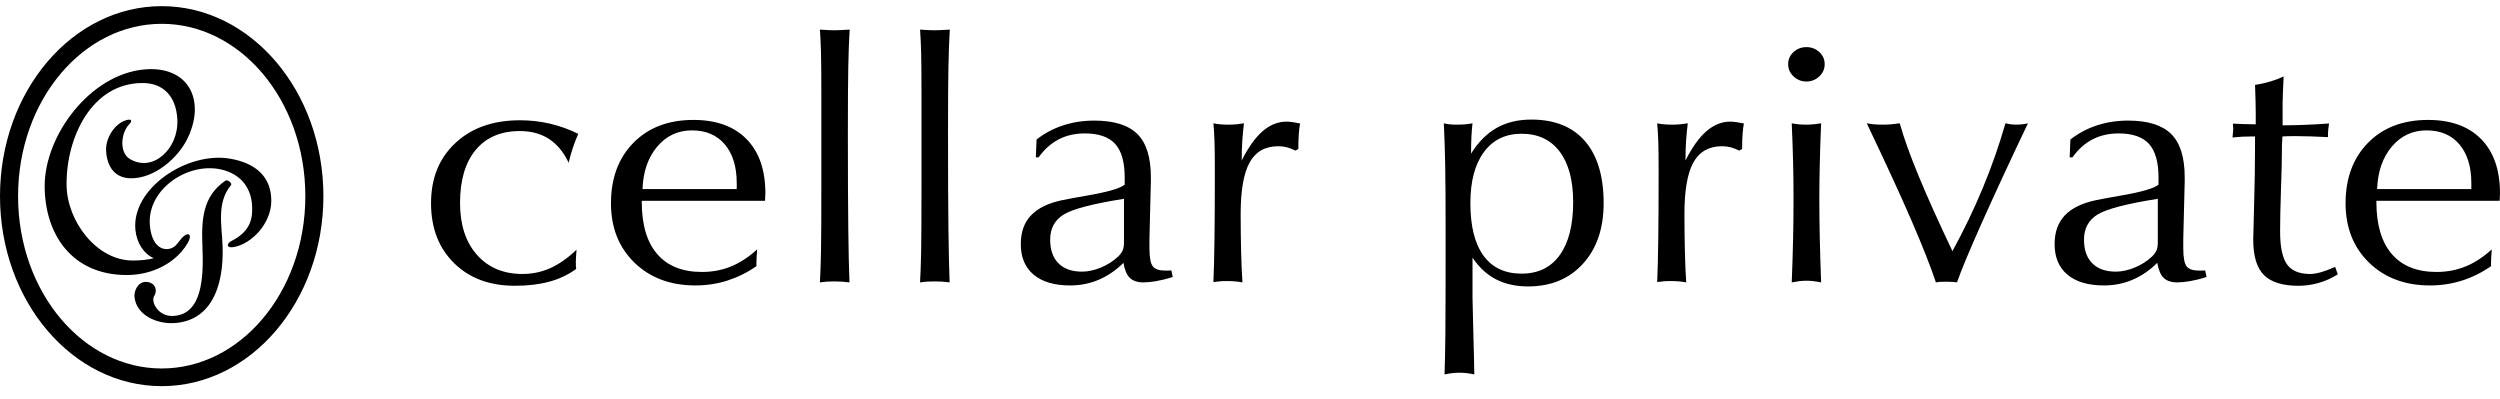
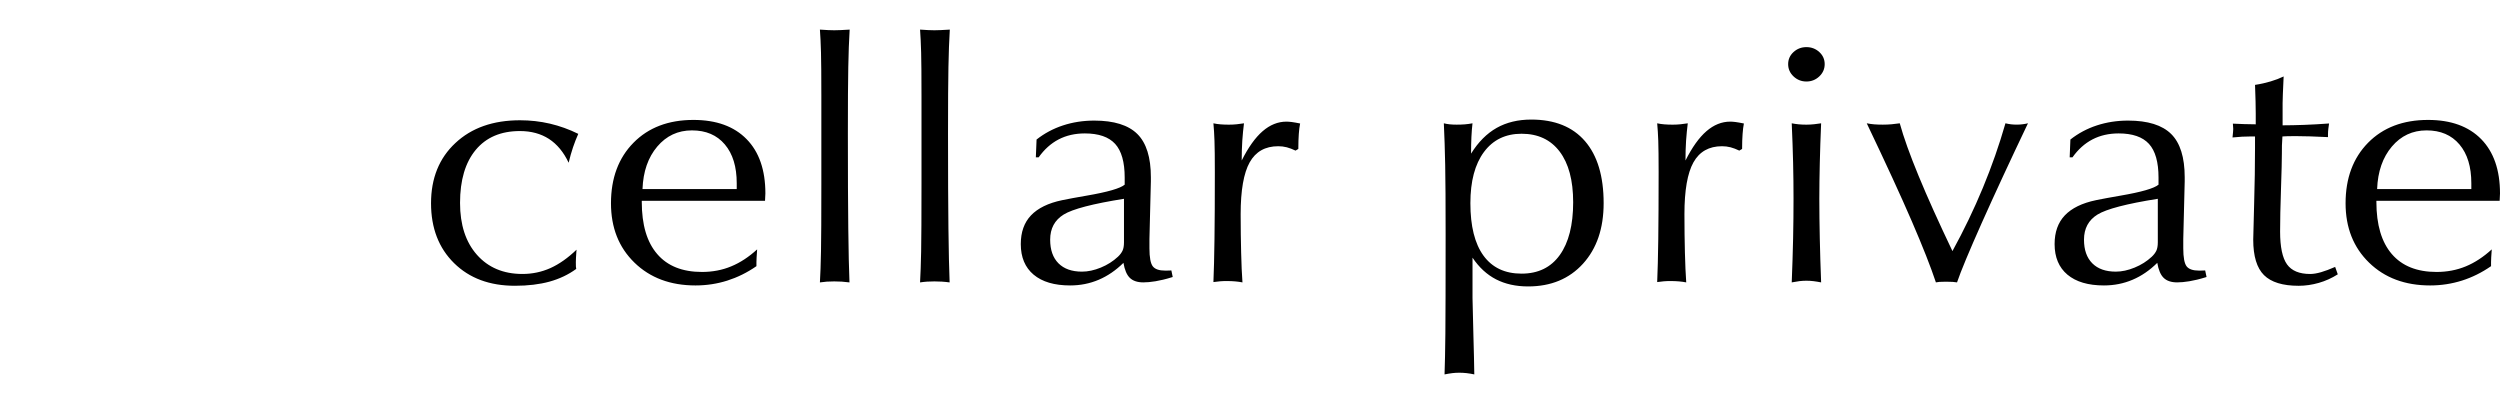
<svg xmlns="http://www.w3.org/2000/svg" width="169" height="27" viewBox="0 0 169 27" fill="none">
  <path d="M38.952 18.179C38.422 18.566 37.821 18.851 37.147 19.038C36.473 19.223 35.694 19.318 34.81 19.318C33.102 19.318 31.734 18.81 30.696 17.788C29.659 16.766 29.138 15.418 29.138 13.74C29.138 12.05 29.687 10.69 30.785 9.668C31.878 8.643 33.336 8.13 35.152 8.13C35.847 8.13 36.52 8.206 37.174 8.358C37.828 8.513 38.471 8.741 39.091 9.049C38.967 9.33 38.845 9.634 38.736 9.957C38.627 10.283 38.526 10.633 38.441 11.001C38.102 10.283 37.658 9.748 37.109 9.39C36.56 9.037 35.906 8.859 35.147 8.859C33.859 8.859 32.866 9.284 32.16 10.131C31.454 10.982 31.099 12.174 31.099 13.716C31.099 15.193 31.479 16.363 32.241 17.225C33.004 18.086 34.029 18.52 35.313 18.52C35.984 18.52 36.617 18.387 37.211 18.121C37.8 17.855 38.389 17.441 38.975 16.878C38.975 16.909 38.971 16.951 38.963 17.012C38.939 17.346 38.927 17.581 38.927 17.722C38.927 17.855 38.927 17.95 38.931 18.01C38.935 18.067 38.943 18.124 38.952 18.177V18.179ZM51.135 17.993C50.505 18.43 49.847 18.752 49.165 18.969C48.483 19.185 47.768 19.296 47.017 19.296C45.322 19.296 43.946 18.783 42.888 17.753C41.83 16.724 41.302 15.388 41.302 13.74C41.302 12.042 41.81 10.678 42.824 9.649C43.836 8.621 45.189 8.107 46.876 8.107C48.423 8.107 49.621 8.54 50.469 9.406C51.317 10.268 51.74 11.495 51.74 13.075C51.74 13.127 51.736 13.208 51.728 13.321C51.72 13.432 51.716 13.515 51.716 13.576H43.384V13.652C43.384 15.195 43.731 16.368 44.426 17.172C45.12 17.982 46.13 18.384 47.453 18.384C48.163 18.384 48.825 18.259 49.431 18.005C50.041 17.754 50.622 17.371 51.183 16.858C51.167 17.097 51.155 17.275 51.147 17.397C51.139 17.523 51.135 17.625 51.135 17.716V17.993V17.993ZM43.433 12.779H49.803V12.392C49.803 11.271 49.536 10.398 48.999 9.764C48.462 9.13 47.724 8.814 46.775 8.814C45.83 8.814 45.047 9.179 44.43 9.908C43.812 10.637 43.478 11.594 43.433 12.779ZM55.426 19.09C55.459 18.54 55.483 17.845 55.499 16.998C55.516 16.155 55.523 14.632 55.523 12.438V8.632V6.464C55.523 5.104 55.515 4.135 55.499 3.547C55.483 2.962 55.459 2.445 55.426 2.001C55.656 2.017 55.842 2.028 55.988 2.035C56.133 2.043 56.27 2.046 56.395 2.046C56.52 2.046 56.662 2.042 56.815 2.035C56.968 2.028 57.178 2.017 57.437 2.001C57.392 2.749 57.36 3.592 57.344 4.53C57.325 5.472 57.316 6.969 57.316 9.023C57.316 11.765 57.325 13.911 57.344 15.457C57.361 17.006 57.389 18.214 57.425 19.091C57.252 19.069 57.078 19.049 56.905 19.038C56.731 19.027 56.562 19.023 56.396 19.023C56.223 19.023 56.057 19.027 55.895 19.038C55.734 19.05 55.577 19.069 55.427 19.091L55.426 19.09ZM62.196 19.09C62.228 18.54 62.252 17.845 62.269 16.998C62.285 16.155 62.293 14.632 62.293 12.438V8.632V6.464C62.293 5.104 62.285 4.135 62.269 3.547C62.253 2.962 62.228 2.445 62.196 2.001C62.426 2.017 62.612 2.028 62.758 2.035C62.903 2.043 63.04 2.046 63.165 2.046C63.29 2.046 63.432 2.042 63.585 2.035C63.738 2.028 63.948 2.017 64.207 2.001C64.162 2.749 64.131 3.592 64.114 4.53C64.096 5.472 64.086 6.969 64.086 9.023C64.086 11.765 64.096 13.911 64.114 15.457C64.132 17.006 64.159 18.214 64.195 19.091C64.022 19.069 63.848 19.049 63.674 19.038C63.501 19.027 63.331 19.023 63.166 19.023C62.992 19.023 62.826 19.027 62.665 19.038C62.504 19.049 62.346 19.069 62.197 19.091L62.196 19.09ZM75.981 13.439C73.87 13.774 72.51 14.129 71.904 14.503C71.295 14.88 70.991 15.445 70.991 16.201C70.991 16.892 71.178 17.424 71.552 17.8C71.928 18.176 72.457 18.363 73.143 18.363C73.546 18.363 73.971 18.271 74.415 18.089C74.858 17.907 75.243 17.663 75.569 17.359C75.711 17.227 75.814 17.088 75.88 16.953C75.947 16.816 75.981 16.623 75.981 16.38V16.27V13.44V13.439ZM75.945 17.769C75.432 18.275 74.876 18.656 74.273 18.912C73.669 19.169 73.026 19.296 72.34 19.296C71.274 19.296 70.453 19.053 69.873 18.567C69.295 18.082 69.005 17.393 69.005 16.501C69.005 15.692 69.234 15.045 69.695 14.56C70.158 14.073 70.861 13.727 71.806 13.531C72.21 13.447 72.755 13.347 73.45 13.227C74.878 12.982 75.735 12.733 76.029 12.483V12.005C76.029 10.956 75.814 10.198 75.383 9.726C74.954 9.256 74.269 9.019 73.333 9.019C72.671 9.019 72.081 9.155 71.561 9.425C71.04 9.697 70.592 10.101 70.213 10.636H70.023L70.072 9.432C70.601 9.015 71.194 8.697 71.856 8.479C72.521 8.26 73.224 8.152 73.975 8.152C75.307 8.152 76.28 8.457 76.886 9.06C77.495 9.664 77.799 10.64 77.799 11.98V12.258L77.702 16.154V16.789C77.702 17.404 77.779 17.811 77.929 18.004C78.078 18.197 78.356 18.293 78.768 18.293C78.877 18.293 78.962 18.293 79.022 18.289C79.083 18.285 79.136 18.281 79.184 18.281L79.276 18.725L79.204 18.747C78.393 19.001 77.743 19.089 77.286 19.089C76.891 19.089 76.587 18.987 76.378 18.785C76.167 18.581 76.026 18.242 75.945 17.767L75.945 17.769ZM82.027 19.068C82.059 18.328 82.083 17.359 82.099 16.17C82.116 14.982 82.123 13.47 82.123 11.64C82.123 10.668 82.115 9.961 82.099 9.52C82.084 9.08 82.059 8.685 82.027 8.336C82.184 8.37 82.35 8.395 82.519 8.407C82.687 8.42 82.874 8.427 83.072 8.427C83.261 8.427 83.439 8.418 83.608 8.4C83.772 8.384 83.935 8.362 84.093 8.336C84.048 8.701 84.007 9.092 83.979 9.509C83.952 9.927 83.939 10.375 83.939 10.85C84.387 9.957 84.86 9.296 85.356 8.868C85.852 8.439 86.389 8.222 86.967 8.222C87.059 8.222 87.181 8.231 87.326 8.249C87.471 8.267 87.657 8.302 87.888 8.348C87.847 8.549 87.818 8.785 87.799 9.058C87.779 9.331 87.767 9.669 87.767 10.068L87.578 10.181C87.372 10.083 87.178 10.007 86.988 9.957C86.799 9.908 86.605 9.885 86.407 9.885C85.528 9.885 84.882 10.251 84.478 10.975C84.072 11.704 83.868 12.869 83.868 14.48C83.868 15.426 83.882 16.288 83.901 17.074C83.92 17.863 83.949 18.532 83.99 19.09C83.84 19.06 83.674 19.037 83.501 19.022C83.328 19.007 83.142 18.999 82.944 18.999C82.787 18.999 82.632 19.003 82.484 19.015C82.339 19.026 82.185 19.045 82.027 19.068H82.027ZM99.398 13.736C99.398 15.285 99.693 16.468 100.282 17.279C100.874 18.092 101.731 18.498 102.858 18.498C103.98 18.498 104.84 18.079 105.441 17.241C106.042 16.403 106.346 15.213 106.346 13.671C106.346 12.187 106.038 11.042 105.429 10.241C104.82 9.44 103.963 9.041 102.858 9.041C101.772 9.041 100.925 9.453 100.315 10.276C99.704 11.1 99.398 12.254 99.398 13.735V13.736ZM97.651 25.311C97.675 24.636 97.696 23.712 97.707 22.539C97.719 21.366 97.724 19.136 97.724 15.847C97.724 13.747 97.715 12.187 97.695 11.157C97.676 10.128 97.643 9.19 97.603 8.335C97.719 8.365 97.853 8.389 97.994 8.404C98.139 8.419 98.297 8.426 98.471 8.426C98.66 8.426 98.843 8.42 99.016 8.407C99.193 8.393 99.367 8.369 99.541 8.335C99.508 8.616 99.484 8.924 99.468 9.254C99.452 9.587 99.444 9.964 99.444 10.385C99.933 9.599 100.51 9.021 101.176 8.645C101.841 8.27 102.621 8.083 103.514 8.083C105.096 8.083 106.307 8.57 107.146 9.541C107.985 10.513 108.406 11.911 108.406 13.734C108.406 15.44 107.941 16.803 107.01 17.828C106.081 18.849 104.846 19.363 103.3 19.363C102.473 19.363 101.75 19.202 101.133 18.884C100.516 18.566 99.982 18.076 99.542 17.418V20.153C99.542 20.346 99.561 21.193 99.603 22.694C99.632 23.761 99.655 24.634 99.663 25.31C99.481 25.272 99.307 25.241 99.138 25.223C98.973 25.205 98.811 25.196 98.654 25.196C98.492 25.196 98.335 25.204 98.182 25.223C98.029 25.241 97.851 25.272 97.653 25.31L97.651 25.311ZM112.026 19.068C112.058 18.328 112.083 17.359 112.099 16.17C112.114 14.982 112.123 13.47 112.123 11.64C112.123 10.668 112.114 9.961 112.099 9.52C112.083 9.08 112.058 8.685 112.026 8.336C112.183 8.37 112.349 8.395 112.519 8.407C112.687 8.42 112.874 8.427 113.072 8.427C113.261 8.427 113.44 8.418 113.608 8.4C113.774 8.384 113.935 8.362 114.093 8.336C114.048 8.701 114.008 9.092 113.979 9.509C113.951 9.927 113.939 10.375 113.939 10.85C114.387 9.957 114.86 9.296 115.356 8.868C115.852 8.439 116.389 8.222 116.966 8.222C117.059 8.222 117.18 8.23 117.326 8.249C117.47 8.267 117.657 8.302 117.887 8.348C117.847 8.549 117.818 8.785 117.799 9.058C117.779 9.331 117.766 9.669 117.766 10.068L117.577 10.181C117.371 10.083 117.177 10.007 116.988 9.957C116.798 9.908 116.604 9.885 116.407 9.885C115.527 9.885 114.881 10.251 114.477 10.975C114.07 11.704 113.868 12.869 113.868 14.48C113.868 15.426 113.88 16.288 113.9 17.074C113.92 17.863 113.949 18.532 113.989 19.09C113.84 19.06 113.674 19.037 113.501 19.022C113.328 19.007 113.141 18.999 112.944 18.999C112.786 18.999 112.632 19.003 112.483 19.015C112.338 19.026 112.185 19.045 112.027 19.068H112.026ZM121.121 19.09C121.162 18.042 121.195 17.054 121.214 16.125C121.234 15.191 121.242 14.294 121.242 13.436C121.242 12.647 121.234 11.833 121.214 10.99C121.194 10.148 121.162 9.262 121.121 8.336C121.279 8.366 121.437 8.39 121.593 8.404C121.75 8.419 121.924 8.427 122.114 8.427C122.303 8.427 122.482 8.415 122.647 8.397C122.813 8.378 122.966 8.358 123.108 8.336C123.067 9.286 123.038 10.182 123.018 11.017C122.999 11.852 122.986 12.661 122.986 13.439C122.986 14.302 122.999 15.199 123.018 16.132C123.038 17.062 123.067 18.05 123.108 19.09C122.934 19.056 122.765 19.027 122.599 19.007C122.434 18.987 122.272 18.977 122.115 18.977C121.965 18.977 121.811 18.985 121.654 19.003C121.497 19.022 121.32 19.052 121.121 19.09V19.09ZM120.879 4.336C120.879 4.013 121.001 3.74 121.242 3.519C121.485 3.297 121.775 3.185 122.114 3.185C122.453 3.185 122.743 3.296 122.986 3.519C123.227 3.74 123.349 4.013 123.349 4.336C123.349 4.659 123.227 4.936 122.986 5.164C122.743 5.394 122.453 5.51 122.114 5.51C121.775 5.51 121.485 5.394 121.242 5.164C121.001 4.936 120.879 4.66 120.879 4.336ZM130.867 19.09C130.52 18.046 129.978 16.671 129.244 14.97C128.51 13.269 127.492 11.058 126.192 8.335C126.366 8.369 126.539 8.394 126.713 8.407C126.886 8.419 127.072 8.426 127.278 8.426C127.492 8.426 127.69 8.417 127.879 8.4C128.069 8.383 128.25 8.362 128.424 8.335C128.683 9.277 129.109 10.466 129.7 11.897C130.291 13.333 131.056 15.027 131.985 16.974C132.759 15.565 133.444 14.138 134.043 12.694C134.641 11.252 135.149 9.796 135.569 8.334C135.694 8.365 135.816 8.387 135.94 8.403C136.061 8.418 136.195 8.425 136.335 8.425C136.477 8.425 136.61 8.416 136.735 8.399C136.86 8.383 136.982 8.361 137.091 8.334C135.888 10.856 134.85 13.093 133.978 15.045C133.106 17 132.546 18.349 132.295 19.089C132.207 19.073 132.109 19.062 132.004 19.055C131.896 19.048 131.742 19.043 131.545 19.043C131.347 19.043 131.201 19.047 131.109 19.055C131.021 19.062 130.94 19.073 130.867 19.089V19.09ZM145.868 13.439C143.756 13.774 142.397 14.129 141.791 14.503C141.182 14.88 140.878 15.445 140.878 16.201C140.878 16.892 141.065 17.424 141.439 17.8C141.814 18.176 142.344 18.363 143.03 18.363C143.433 18.363 143.858 18.271 144.301 18.089C144.745 17.907 145.13 17.663 145.456 17.359C145.597 17.227 145.701 17.088 145.767 16.953C145.833 16.816 145.868 16.623 145.868 16.38V16.27V13.44V13.439ZM145.831 17.769C145.319 18.275 144.763 18.657 144.16 18.912C143.556 19.169 142.912 19.296 142.226 19.296C141.161 19.296 140.34 19.053 139.759 18.567C139.182 18.082 138.891 17.393 138.891 16.501C138.891 15.692 139.121 15.045 139.582 14.56C140.045 14.073 140.748 13.727 141.693 13.531C142.096 13.447 142.642 13.347 143.336 13.227C144.765 12.982 145.621 12.733 145.916 12.483V12.005C145.916 10.956 145.7 10.198 145.27 9.726C144.841 9.256 144.156 9.019 143.22 9.019C142.558 9.019 141.968 9.155 141.448 9.425C140.927 9.697 140.479 10.101 140.099 10.636H139.91L139.959 9.432C140.488 9.015 141.08 8.697 141.743 8.479C142.407 8.261 143.111 8.152 143.862 8.152C145.194 8.152 146.167 8.458 146.773 9.06C147.381 9.664 147.686 10.641 147.686 11.98V12.258L147.589 16.154V16.789C147.589 17.404 147.666 17.811 147.815 18.004C147.964 18.197 148.243 18.293 148.655 18.293C148.764 18.293 148.849 18.292 148.909 18.289C148.969 18.285 149.022 18.281 149.07 18.281L149.163 18.725L149.09 18.747C148.281 19.001 147.629 19.089 147.173 19.089C146.778 19.089 146.474 18.987 146.265 18.785C146.054 18.581 145.913 18.242 145.832 17.767L145.831 17.769ZM150.918 9.293C150.935 9.133 150.947 9.007 150.954 8.924C150.962 8.841 150.966 8.768 150.966 8.712C150.966 8.666 150.962 8.604 150.954 8.522C150.947 8.442 150.942 8.389 150.942 8.358C151.188 8.37 151.44 8.379 151.697 8.389C151.955 8.398 152.222 8.404 152.488 8.404V7.664C152.488 7.41 152.484 7.143 152.476 6.859C152.469 6.574 152.456 6.202 152.44 5.738C152.819 5.681 153.171 5.6 153.497 5.503C153.82 5.407 154.115 5.294 154.374 5.168C154.35 5.67 154.332 6.069 154.321 6.364C154.309 6.664 154.304 6.867 154.304 6.972V8.472C154.752 8.472 155.237 8.46 155.753 8.442C156.273 8.423 156.839 8.392 157.445 8.347C157.428 8.457 157.412 8.575 157.396 8.704C157.38 8.829 157.372 8.96 157.372 9.091V9.269C156.932 9.247 156.528 9.231 156.161 9.219C155.798 9.209 155.458 9.201 155.151 9.201C154.901 9.201 154.719 9.205 154.602 9.209C154.49 9.212 154.384 9.216 154.292 9.224C154.275 9.44 154.263 9.642 154.259 9.831C154.256 10.017 154.255 10.2 154.255 10.371C154.255 10.8 154.235 11.602 154.195 12.779C154.155 13.952 154.135 14.909 154.135 15.654C154.135 16.698 154.292 17.439 154.603 17.872C154.914 18.305 155.435 18.521 156.169 18.521C156.379 18.521 156.626 18.48 156.904 18.4C157.187 18.318 157.502 18.198 157.856 18.043L158.034 18.544C157.634 18.799 157.206 18.992 156.754 19.122C156.298 19.252 155.846 19.319 155.39 19.319C154.309 19.319 153.529 19.079 153.045 18.597C152.561 18.116 152.318 17.317 152.318 16.201C152.318 15.973 152.339 15.168 152.379 13.793C152.419 12.418 152.439 11.154 152.439 10.003V9.224H152.176C151.979 9.224 151.772 9.228 151.563 9.24C151.358 9.251 151.139 9.27 150.916 9.293H150.918ZM168.395 17.993C167.765 18.43 167.106 18.754 166.425 18.969C165.744 19.184 165.028 19.296 164.277 19.296C162.582 19.296 161.205 18.783 160.148 17.753C159.091 16.724 158.561 15.388 158.561 13.74C158.561 12.042 159.071 10.678 160.083 9.649C161.096 8.621 162.449 8.107 164.136 8.107C165.682 8.107 166.88 8.542 167.729 9.406C168.574 10.269 169 11.495 169 13.075C169 13.127 168.995 13.208 168.988 13.321C168.98 13.431 168.976 13.515 168.976 13.576H160.644V13.652C160.644 15.193 160.993 16.368 161.685 17.172C162.38 17.981 163.389 18.384 164.713 18.384C165.423 18.384 166.085 18.256 166.691 18.005C167.299 17.753 167.881 17.371 168.443 16.858C168.427 17.097 168.414 17.276 168.406 17.397C168.399 17.522 168.395 17.627 168.395 17.716V17.993ZM160.693 12.779H167.062V12.392C167.062 11.271 166.796 10.398 166.259 9.764C165.722 9.13 164.983 8.814 164.035 8.814C163.09 8.814 162.306 9.18 161.69 9.908C161.073 10.636 160.737 11.594 160.693 12.779V12.779Z" fill="black" />
-   <path fill-rule="evenodd" clip-rule="evenodd" d="M10.931 0.416C16.968 0.416 21.862 6.166 21.862 13.26C21.862 20.354 16.968 26.104 10.931 26.104C4.894 26.104 0 20.354 0 13.26C0 6.166 4.894 0.416 10.931 0.416ZM7.172 10.119C7.155 9.314 7.746 8.374 8.5 8.134C8.922 7.999 8.945 8.184 8.752 8.38C8.146 8.997 8.076 10.311 8.752 10.731C10.315 11.703 12.102 10.063 11.987 8.052C11.899 6.496 11.031 5.627 9.68 5.613C6.194 5.579 4.459 9.32 4.501 12.523C4.534 14.961 6.528 17.603 8.961 17.611C9.533 17.612 10.003 17.557 10.396 17.455C9.744 17.176 9.242 16.456 9.153 15.53C8.883 12.737 12.659 10.228 15.554 10.726C17.351 11.036 18.34 12.003 18.34 13.572C18.34 15.099 17.021 16.481 15.816 16.699C15.274 16.797 15.323 16.455 15.626 16.303C16.981 15.624 17.097 14.704 17.037 13.841C16.968 12.85 16.44 11.901 15.185 11.519C12.87 10.816 9.911 12.726 10.132 15.238C10.29 17.037 11.425 17.041 11.879 16.591C11.982 16.48 12.079 16.363 12.17 16.24C12.649 15.601 13.056 15.77 12.704 16.397C12.584 16.611 12.438 16.817 12.269 17.012L12.276 17.021C12.25 17.047 12.222 17.07 12.196 17.093C11.384 17.976 10.086 18.594 8.56 18.592C4.842 18.587 3.02 15.811 3.02 12.567C3.02 9.145 6.102 5.012 9.769 4.693C12.689 4.439 13.9 6.689 12.727 9.253C12.069 10.688 10.435 12.078 8.827 12.052C7.611 12.033 7.191 11.048 7.172 10.118L7.172 10.119ZM13.685 16.682C13.61 14.862 13.685 13.271 15.245 12.21C15.377 12.12 15.721 12.387 15.619 12.509C14.626 13.707 15 15.249 15.047 16.637C15.146 19.527 14.178 21.686 11.789 21.84C10.598 21.917 9.21 21.302 9.092 20.071C9.053 19.663 9.325 19.047 9.859 19.056C10.434 19.064 10.703 19.558 10.415 20.026C10.192 20.39 10.675 21.41 11.713 21.358C13.686 21.26 13.77 18.711 13.685 16.681V16.682ZM17.726 4.938C15.976 2.883 13.573 1.61 10.931 1.61C8.29 1.61 5.887 2.882 4.137 4.938C2.336 7.055 1.222 9.996 1.222 13.26C1.222 16.524 2.336 19.465 4.137 21.582C5.887 23.637 8.29 24.909 10.931 24.909C13.573 24.909 15.976 23.637 17.726 21.582C19.527 19.465 20.641 16.523 20.641 13.26C20.641 9.996 19.527 7.055 17.726 4.938V4.938Z" fill="black" />
</svg>